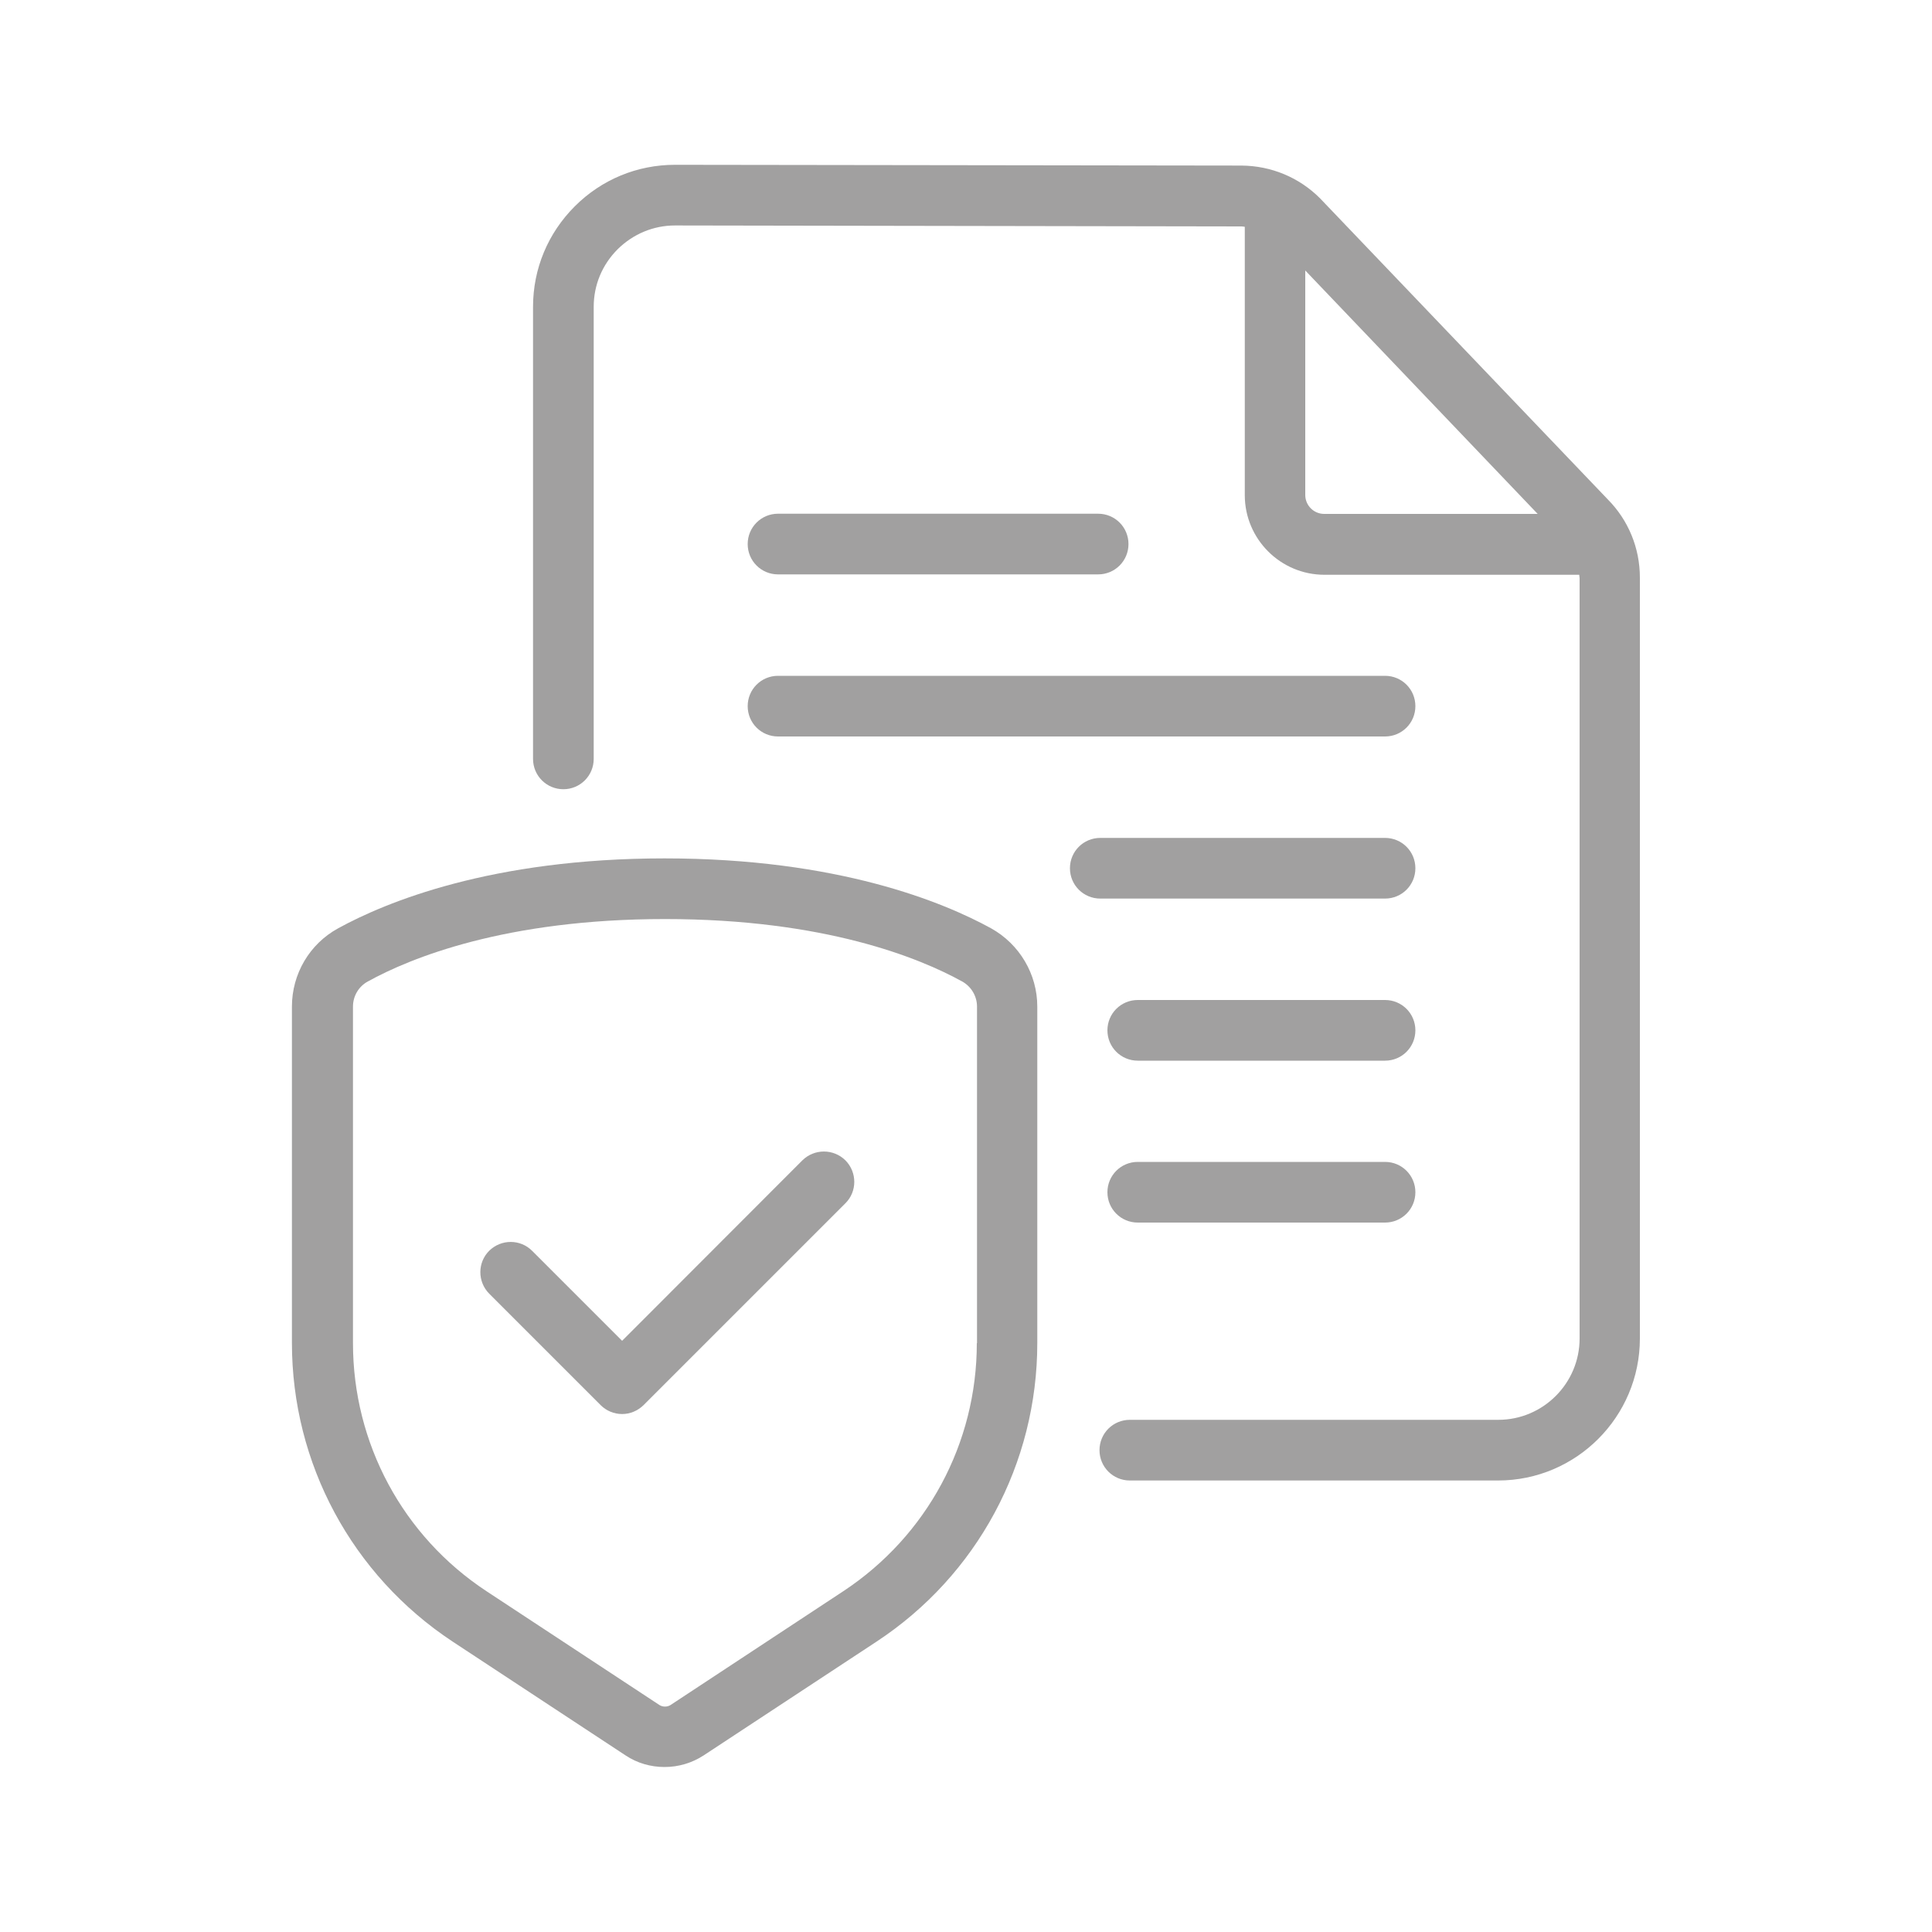
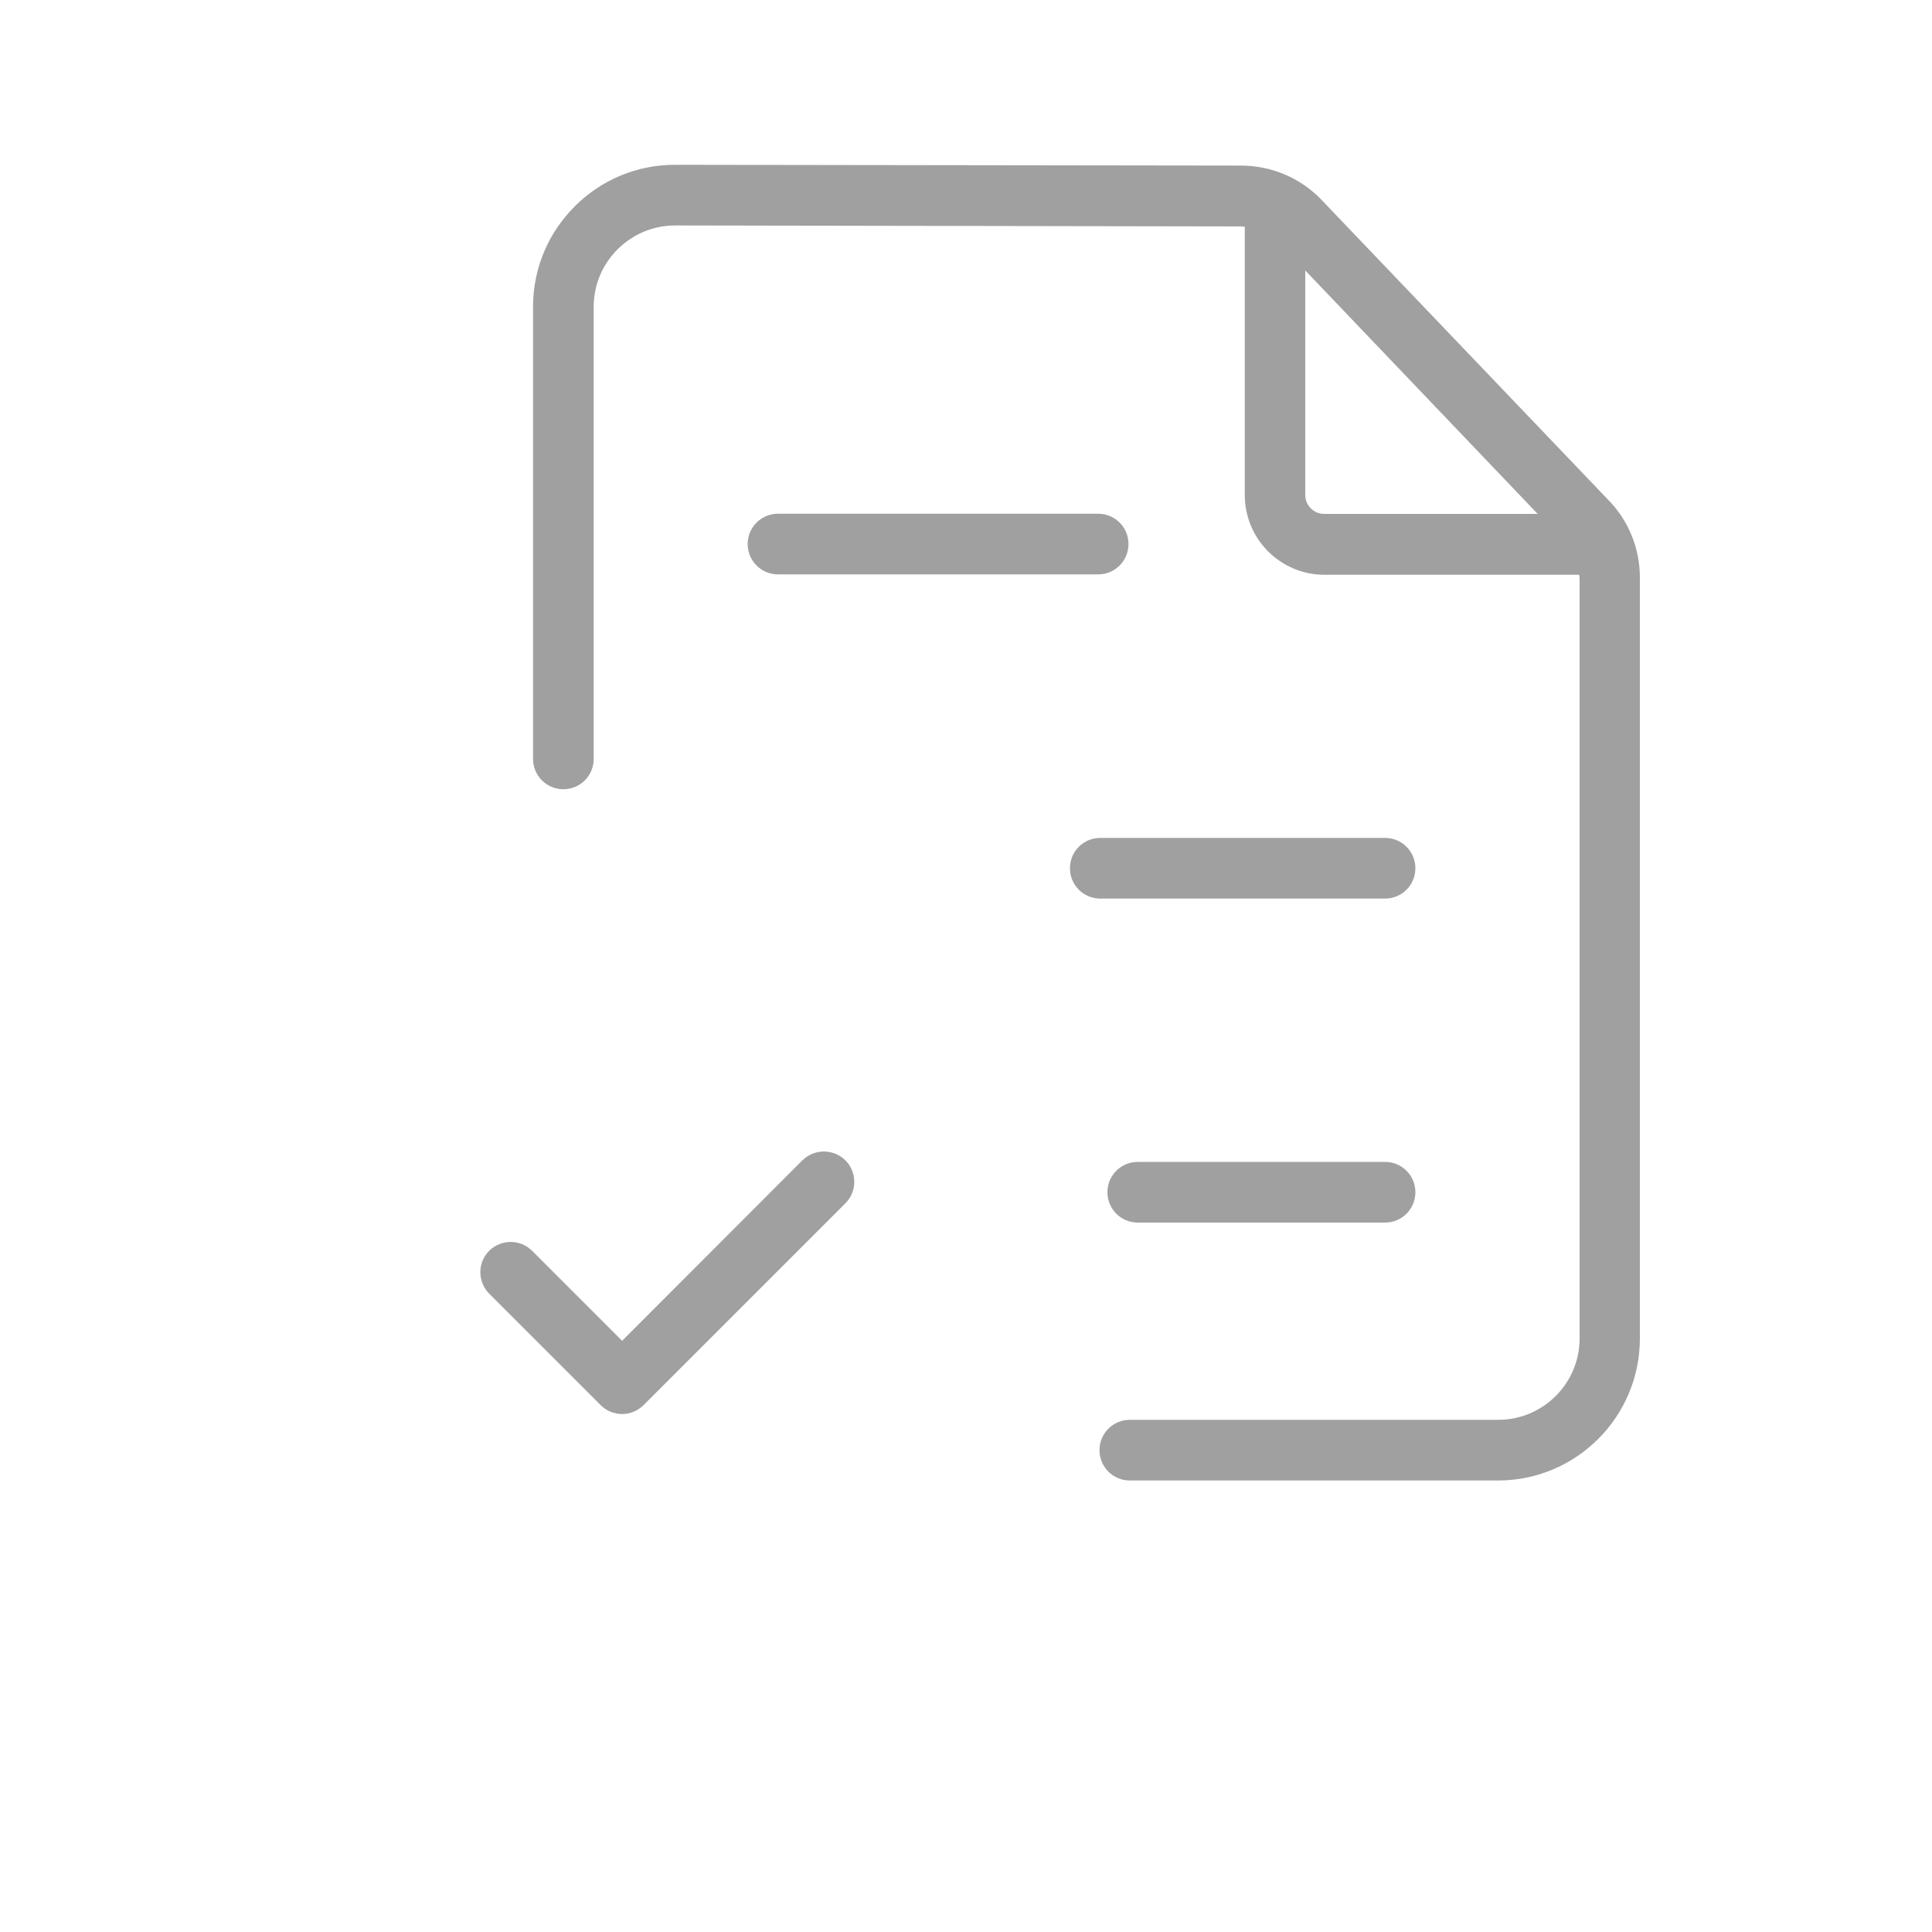
<svg xmlns="http://www.w3.org/2000/svg" version="1.1" id="Layer_1" x="0px" y="0px" viewBox="0 0 100 100" style="enable-background:new 0 0 100 100;" xml:space="preserve">
  <style type="text/css">
	.st0{fill:#A1A0A0;}
	.st1{fill:none;stroke:#D35C97;stroke-width:3;stroke-miterlimit:10;}
	.st2{fill:#A1A1A1;}
	.st3{fill-rule:evenodd;clip-rule:evenodd;fill:#A1A0A0;}
	.st4{fill:none;stroke:#A1A0A0;stroke-width:3.375;stroke-linecap:round;stroke-linejoin:round;stroke-miterlimit:10;}
	.st5{fill:none;stroke:#A09E9F;stroke-width:3;stroke-linecap:round;stroke-linejoin:round;stroke-miterlimit:10;}
	.st6{fill:none;stroke:#A09E9F;stroke-width:3;stroke-linecap:round;stroke-linejoin:round;}
	.st7{fill:none;stroke:#A09E9F;stroke-width:3;stroke-linecap:round;stroke-linejoin:round;stroke-dasharray:5.073,5.073;}
	.st8{fill:none;stroke:#A09E9F;stroke-width:2.25;stroke-linecap:round;stroke-linejoin:round;stroke-miterlimit:10;}
	.st9{fill:none;stroke:#A1A0A0;stroke-width:3;stroke-linecap:round;stroke-linejoin:round;stroke-miterlimit:10;}
	.st10{fill:#A09E9F;}
</style>
  <g>
    <path class="st0" d="M83.22,25.85l-14.9-15.59c-1.08-1.08-2.53-1.68-4.06-1.69L34.95,8.53c-0.01,0-0.01,0-0.01,0   c-1.96,0-3.8,0.76-5.19,2.15c-1.39,1.39-2.16,3.23-2.16,5.2v23.4c0,0.87,0.7,1.57,1.57,1.57c0.87,0,1.57-0.7,1.57-1.57v-23.4   c0-1.13,0.44-2.18,1.24-2.98c0.8-0.79,1.85-1.23,2.97-1.23c0,0,0.01,0,0.01,0l29.31,0.05c0.06,0,0.11,0.01,0.17,0.02v13.89   c0,2.27,1.85,4.12,4.12,4.12h13.19c0,0.06,0.02,0.11,0.02,0.17v39.36c0,2.32-1.89,4.21-4.21,4.21H58.48c-0.87,0-1.57,0.7-1.57,1.57   c0,0.87,0.7,1.57,1.57,1.57h19.06c4.05,0,7.34-3.3,7.34-7.35V29.9C84.88,28.36,84.28,26.92,83.22,25.85z M67.56,25.62V14   L79.59,26.6H68.54C68,26.6,67.56,26.16,67.56,25.62z" />
    <path class="st0" d="M40.27,29.73h16.57c0.87,0,1.57-0.7,1.57-1.57c0-0.87-0.7-1.57-1.57-1.57H40.27c-0.87,0-1.57,0.7-1.57,1.57   C38.7,29.03,39.4,29.73,40.27,29.73z" />
-     <path class="st0" d="M40.27,38.12h31.42c0.87,0,1.57-0.7,1.57-1.57s-0.7-1.57-1.57-1.57H40.27c-0.87,0-1.57,0.7-1.57,1.57   S39.4,38.12,40.27,38.12z" />
    <path class="st0" d="M71.69,46.51c0.87,0,1.57-0.7,1.57-1.57c0-0.87-0.7-1.57-1.57-1.57H56.95c-0.87,0-1.57,0.7-1.57,1.57   c0,0.87,0.7,1.57,1.57,1.57H71.69z" />
-     <path class="st0" d="M71.69,51.76h-12.8c-0.87,0-1.57,0.7-1.57,1.57c0,0.87,0.7,1.57,1.57,1.57h12.8c0.87,0,1.57-0.7,1.57-1.57   C73.26,52.46,72.56,51.76,71.69,51.76z" />
    <path class="st0" d="M71.69,60.14h-12.8c-0.87,0-1.57,0.7-1.57,1.57c0,0.87,0.7,1.57,1.57,1.57h12.8c0.87,0,1.57-0.7,1.57-1.57   C73.26,60.84,72.56,60.14,71.69,60.14z" />
-     <path class="st0" d="M51.3,48.05c-2.46-1.35-7.92-3.62-16.9-3.62c-8.97,0-14.44,2.27-16.9,3.62c-1.48,0.81-2.39,2.36-2.39,4.05   v17.41c0,6.24,3.11,12.02,8.32,15.46l8.95,5.89c0.6,0.4,1.3,0.6,2.02,0.6c0.72,0,1.42-0.21,2.02-0.6l8.95-5.89   c5.21-3.43,8.32-9.21,8.32-15.46V52.1C53.69,50.42,52.77,48.87,51.3,48.05z M50.56,69.52c0,5.19-2.58,9.98-6.91,12.84l-8.94,5.89   c-0.17,0.11-0.41,0.11-0.58,0l-8.95-5.89c-4.33-2.85-6.91-7.65-6.91-12.84V52.1c0-0.54,0.29-1.04,0.77-1.3   c2.19-1.21,7.11-3.23,15.38-3.23c8.28,0,13.19,2.02,15.38,3.23c0.47,0.26,0.77,0.76,0.77,1.3V69.52z" />
    <path class="st0" d="M41.53,60.06L32.2,69.4l-4.66-4.66c-0.61-0.61-1.6-0.61-2.22,0c-0.61,0.61-0.61,1.6,0,2.22l5.77,5.77   c0.29,0.29,0.69,0.46,1.11,0.46s0.81-0.17,1.11-0.46l10.45-10.45c0.61-0.61,0.61-1.6,0-2.22C43.14,59.45,42.15,59.45,41.53,60.06z" />
  </g>
</svg>